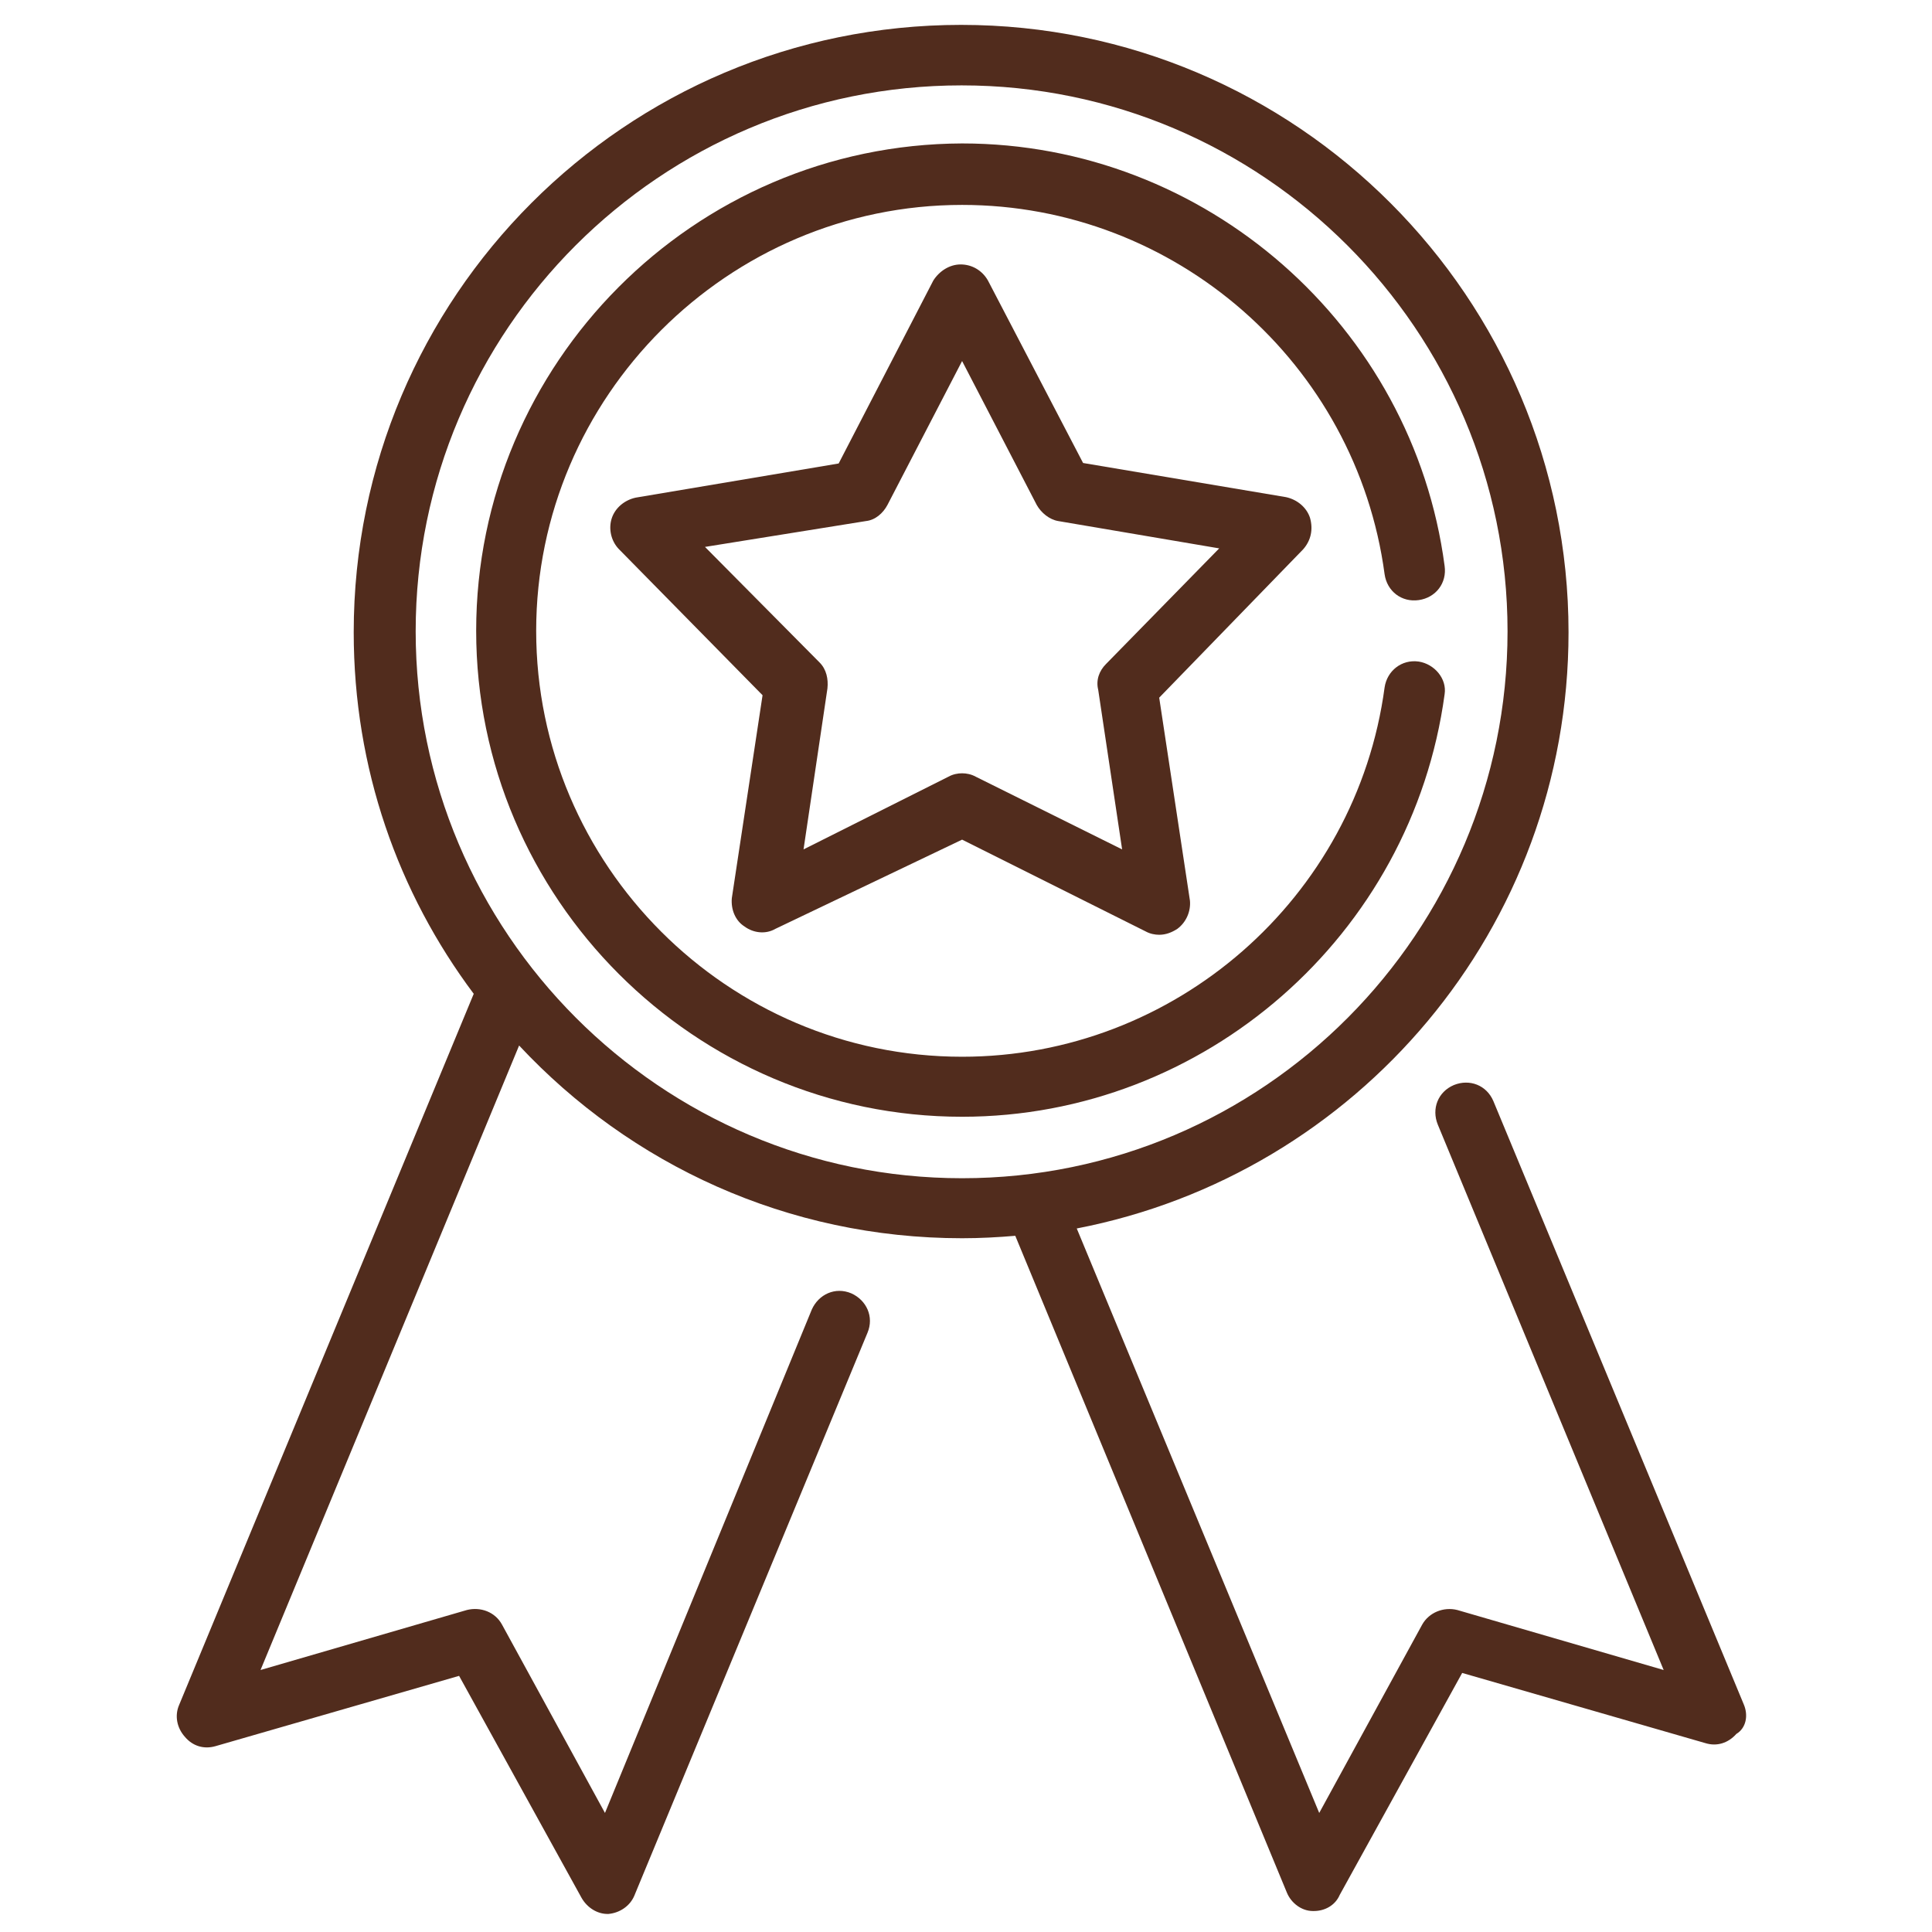
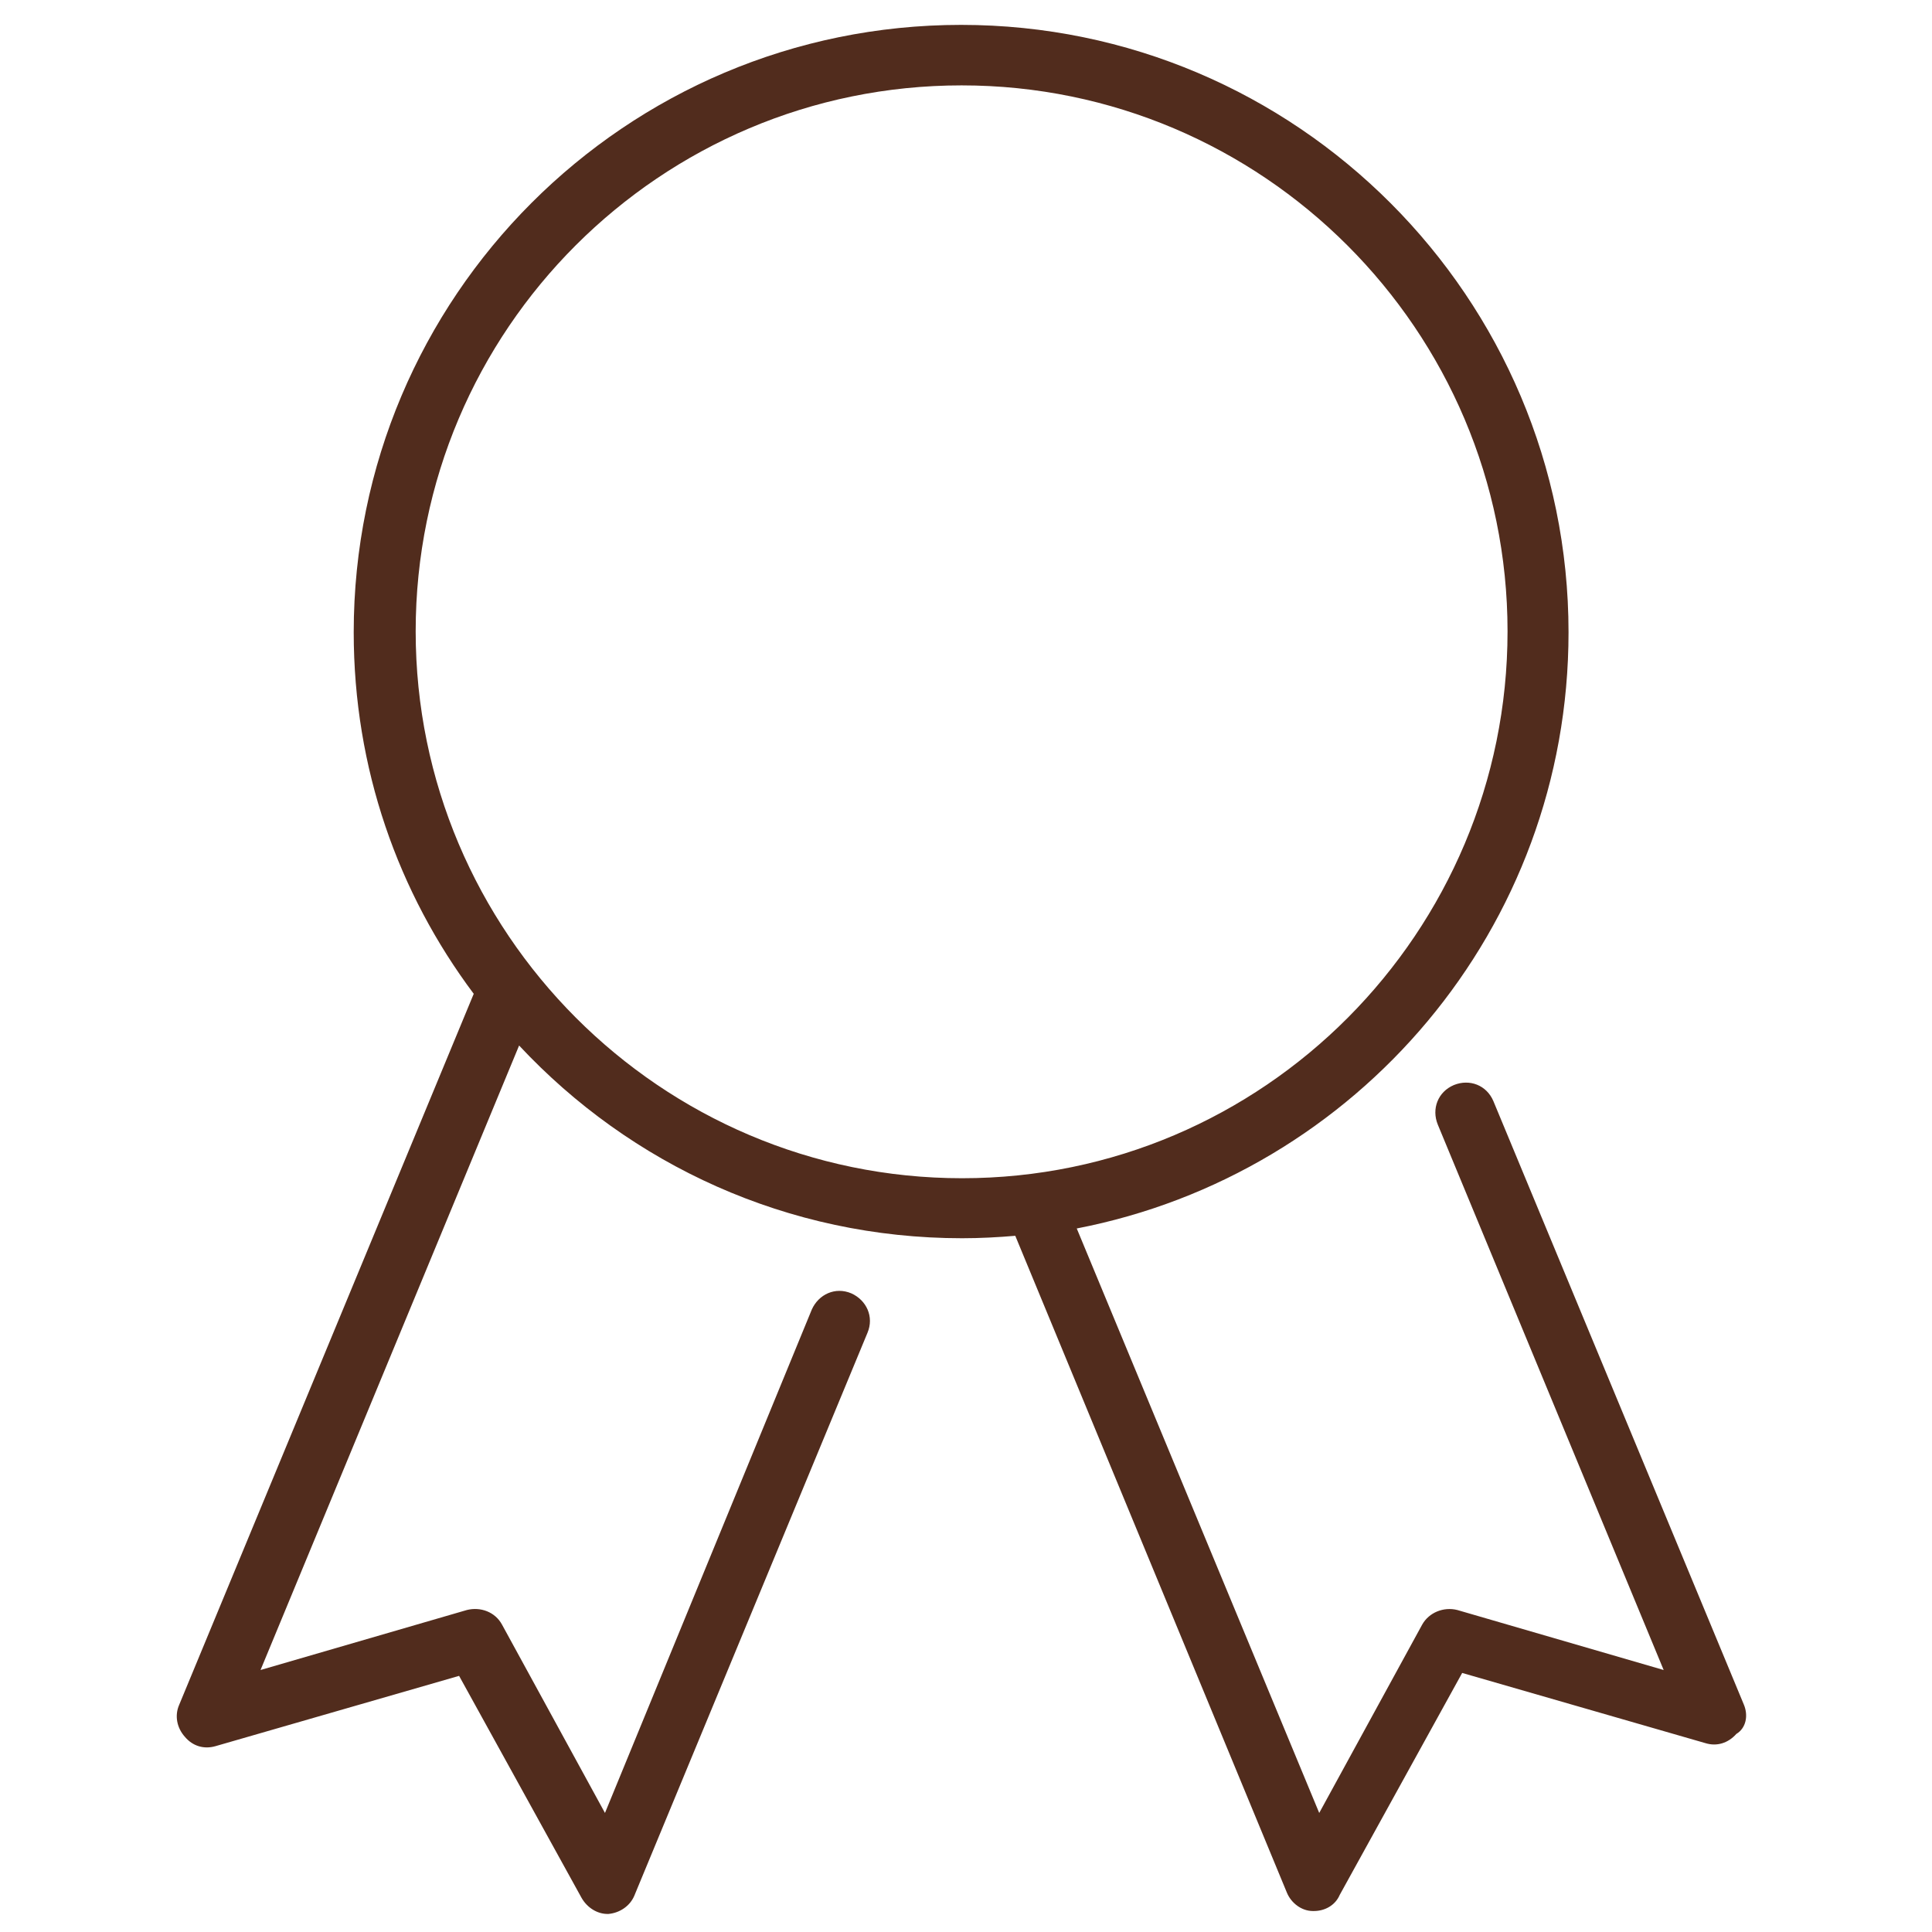
<svg xmlns="http://www.w3.org/2000/svg" version="1.1" baseProfile="tiny" id="Capa_1" x="0px" y="0px" viewBox="0 108 396 396" xml:space="preserve">
-   <rect y="108" fill="none" width="396" height="396" />
  <g>
    <path fill="#512C1D" d="M357.4,457.3l-51.3-123.6c-1.4-3.3-4.9-4.6-8.1-3.3c-3.3,1.4-4.6,4.9-3.3,8.1L341,450.3L298.7,438   c-2.8-0.7-5.8,0.5-7.2,3l-21.1,38.6l-49.7-119.8c57.4-11.1,100.8-61.5,100.8-122.2c0-68.5-55.7-124.5-124.5-124.5   S72.5,168.9,72.5,237.6c0,27.9,9.1,53.4,24.6,74.1L36.7,457.5c-0.9,2.1-0.5,4.6,1.2,6.5c1.6,1.9,3.9,2.6,6.3,1.9l49.9-14.4   l25.1,45.5c1.2,2.1,3.3,3.3,5.3,3.3h0.2c2.3-0.2,4.4-1.6,5.3-3.7l47.8-115.4c1.4-3.3-0.2-6.7-3.3-8.1c-3.3-1.4-6.7,0.2-8.1,3.3   L124,479.6l-21.1-38.6c-1.4-2.6-4.4-3.7-7.2-3l-42.3,12.3l53-128c22.8,24.4,55,39.5,90.8,39.5c3.7,0,7.4-0.2,10.9-0.5l55.7,134.7   c0.9,2.1,3,3.7,5.3,3.7h0.2c2.3,0,4.4-1.2,5.3-3.3l25.1-45.5l49.9,14.4c2.3,0.7,4.6,0,6.3-1.9C357.9,462.2,358.4,459.6,357.4,457.3   L357.4,457.3z M85.2,237.4c0-61.8,50.2-111.9,111.9-111.9s111.9,50.2,111.9,111.9S259,349.5,197.2,349.5S85.2,299.1,85.2,237.4   L85.2,237.4z" />
-     <path fill="#512C1D" d="M268.5,214.1c-0.7-2.1-2.6-3.7-4.9-4.2l-41.6-7l-19.5-37.4c-1.2-2.1-3.3-3.3-5.6-3.3   c-2.3,0-4.4,1.4-5.6,3.3L171.9,203l-41.6,7c-2.3,0.5-4.2,2.1-4.9,4.2s-0.2,4.6,1.4,6.3l29.5,30l-6.3,41.6c-0.2,2.3,0.7,4.6,2.6,5.8   c1.9,1.4,4.4,1.6,6.3,0.5l38.3-18.3l37.6,18.8c0.9,0.5,1.9,0.7,2.8,0.7c1.4,0,2.6-0.5,3.7-1.2c1.9-1.4,2.8-3.7,2.6-5.8l-6.3-41.6   l29.5-30.4C268.7,218.8,269.2,216.5,268.5,214.1z M226.7,244.1c-1.4,1.4-2.1,3.3-1.6,5.3l4.9,32.7l-30-14.9   c-0.9-0.5-1.9-0.7-2.8-0.7s-1.9,0.2-2.8,0.7l-29.7,14.9l4.9-33c0.2-1.9-0.2-3.9-1.6-5.3l-23.5-23.7l33-5.3c1.9-0.2,3.5-1.6,4.4-3.3   l15.3-29.5l15.3,29.5c0.9,1.6,2.6,3,4.4,3.3l33,5.6L226.7,244.1L226.7,244.1z" />
-     <path fill="#512C1D" d="M290.8,243.6c-3.5-0.5-6.5,1.9-7,5.3c-5.8,43.2-43,75.7-86.6,75.7c-48.1,0-87.3-39.3-87.3-87.3   s39.3-87.3,87.3-87.3c43.7,0,80.8,32.5,86.6,75.7c0.5,3.5,3.5,5.8,7,5.3c3.5-0.5,5.8-3.5,5.3-7c-6.5-49.2-49-86.6-98.9-86.6   c-55,0.2-99.6,45.1-99.6,99.9s44.8,99.6,99.6,99.6c49.7,0,92.2-37.2,98.9-86.6C296.6,247.1,294,244.1,290.8,243.6L290.8,243.6z" />
  </g>
</svg>